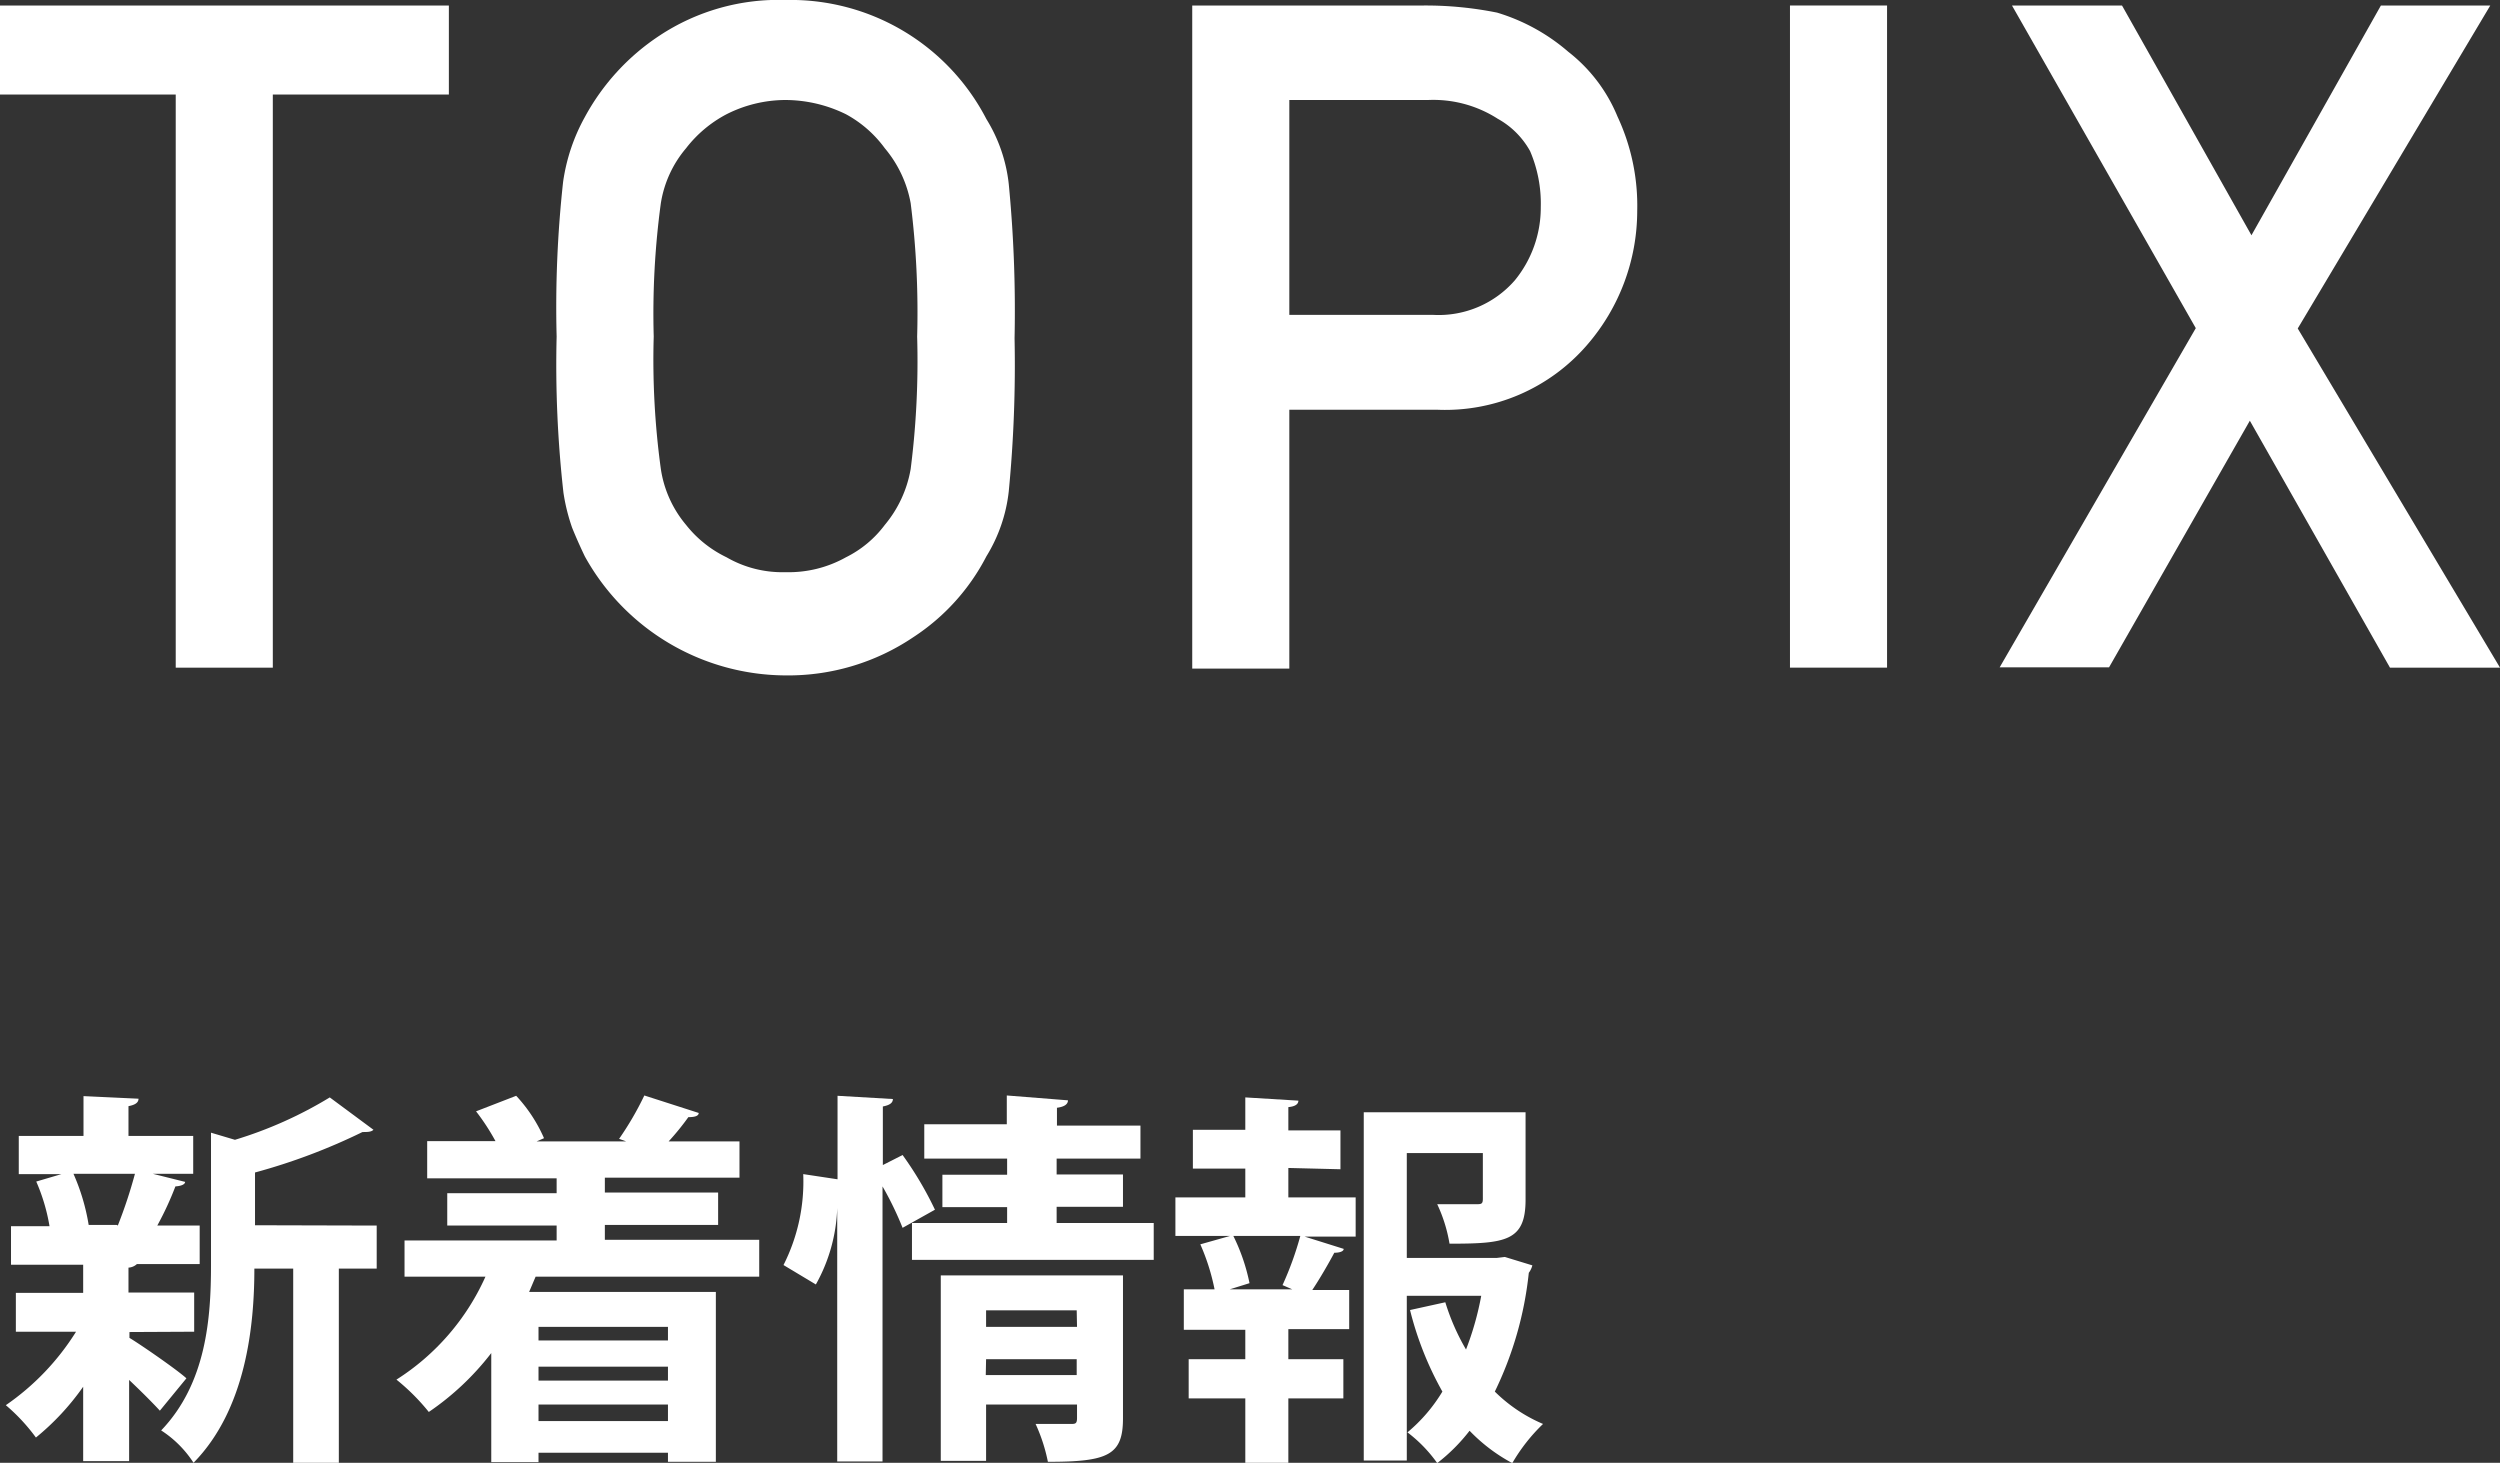
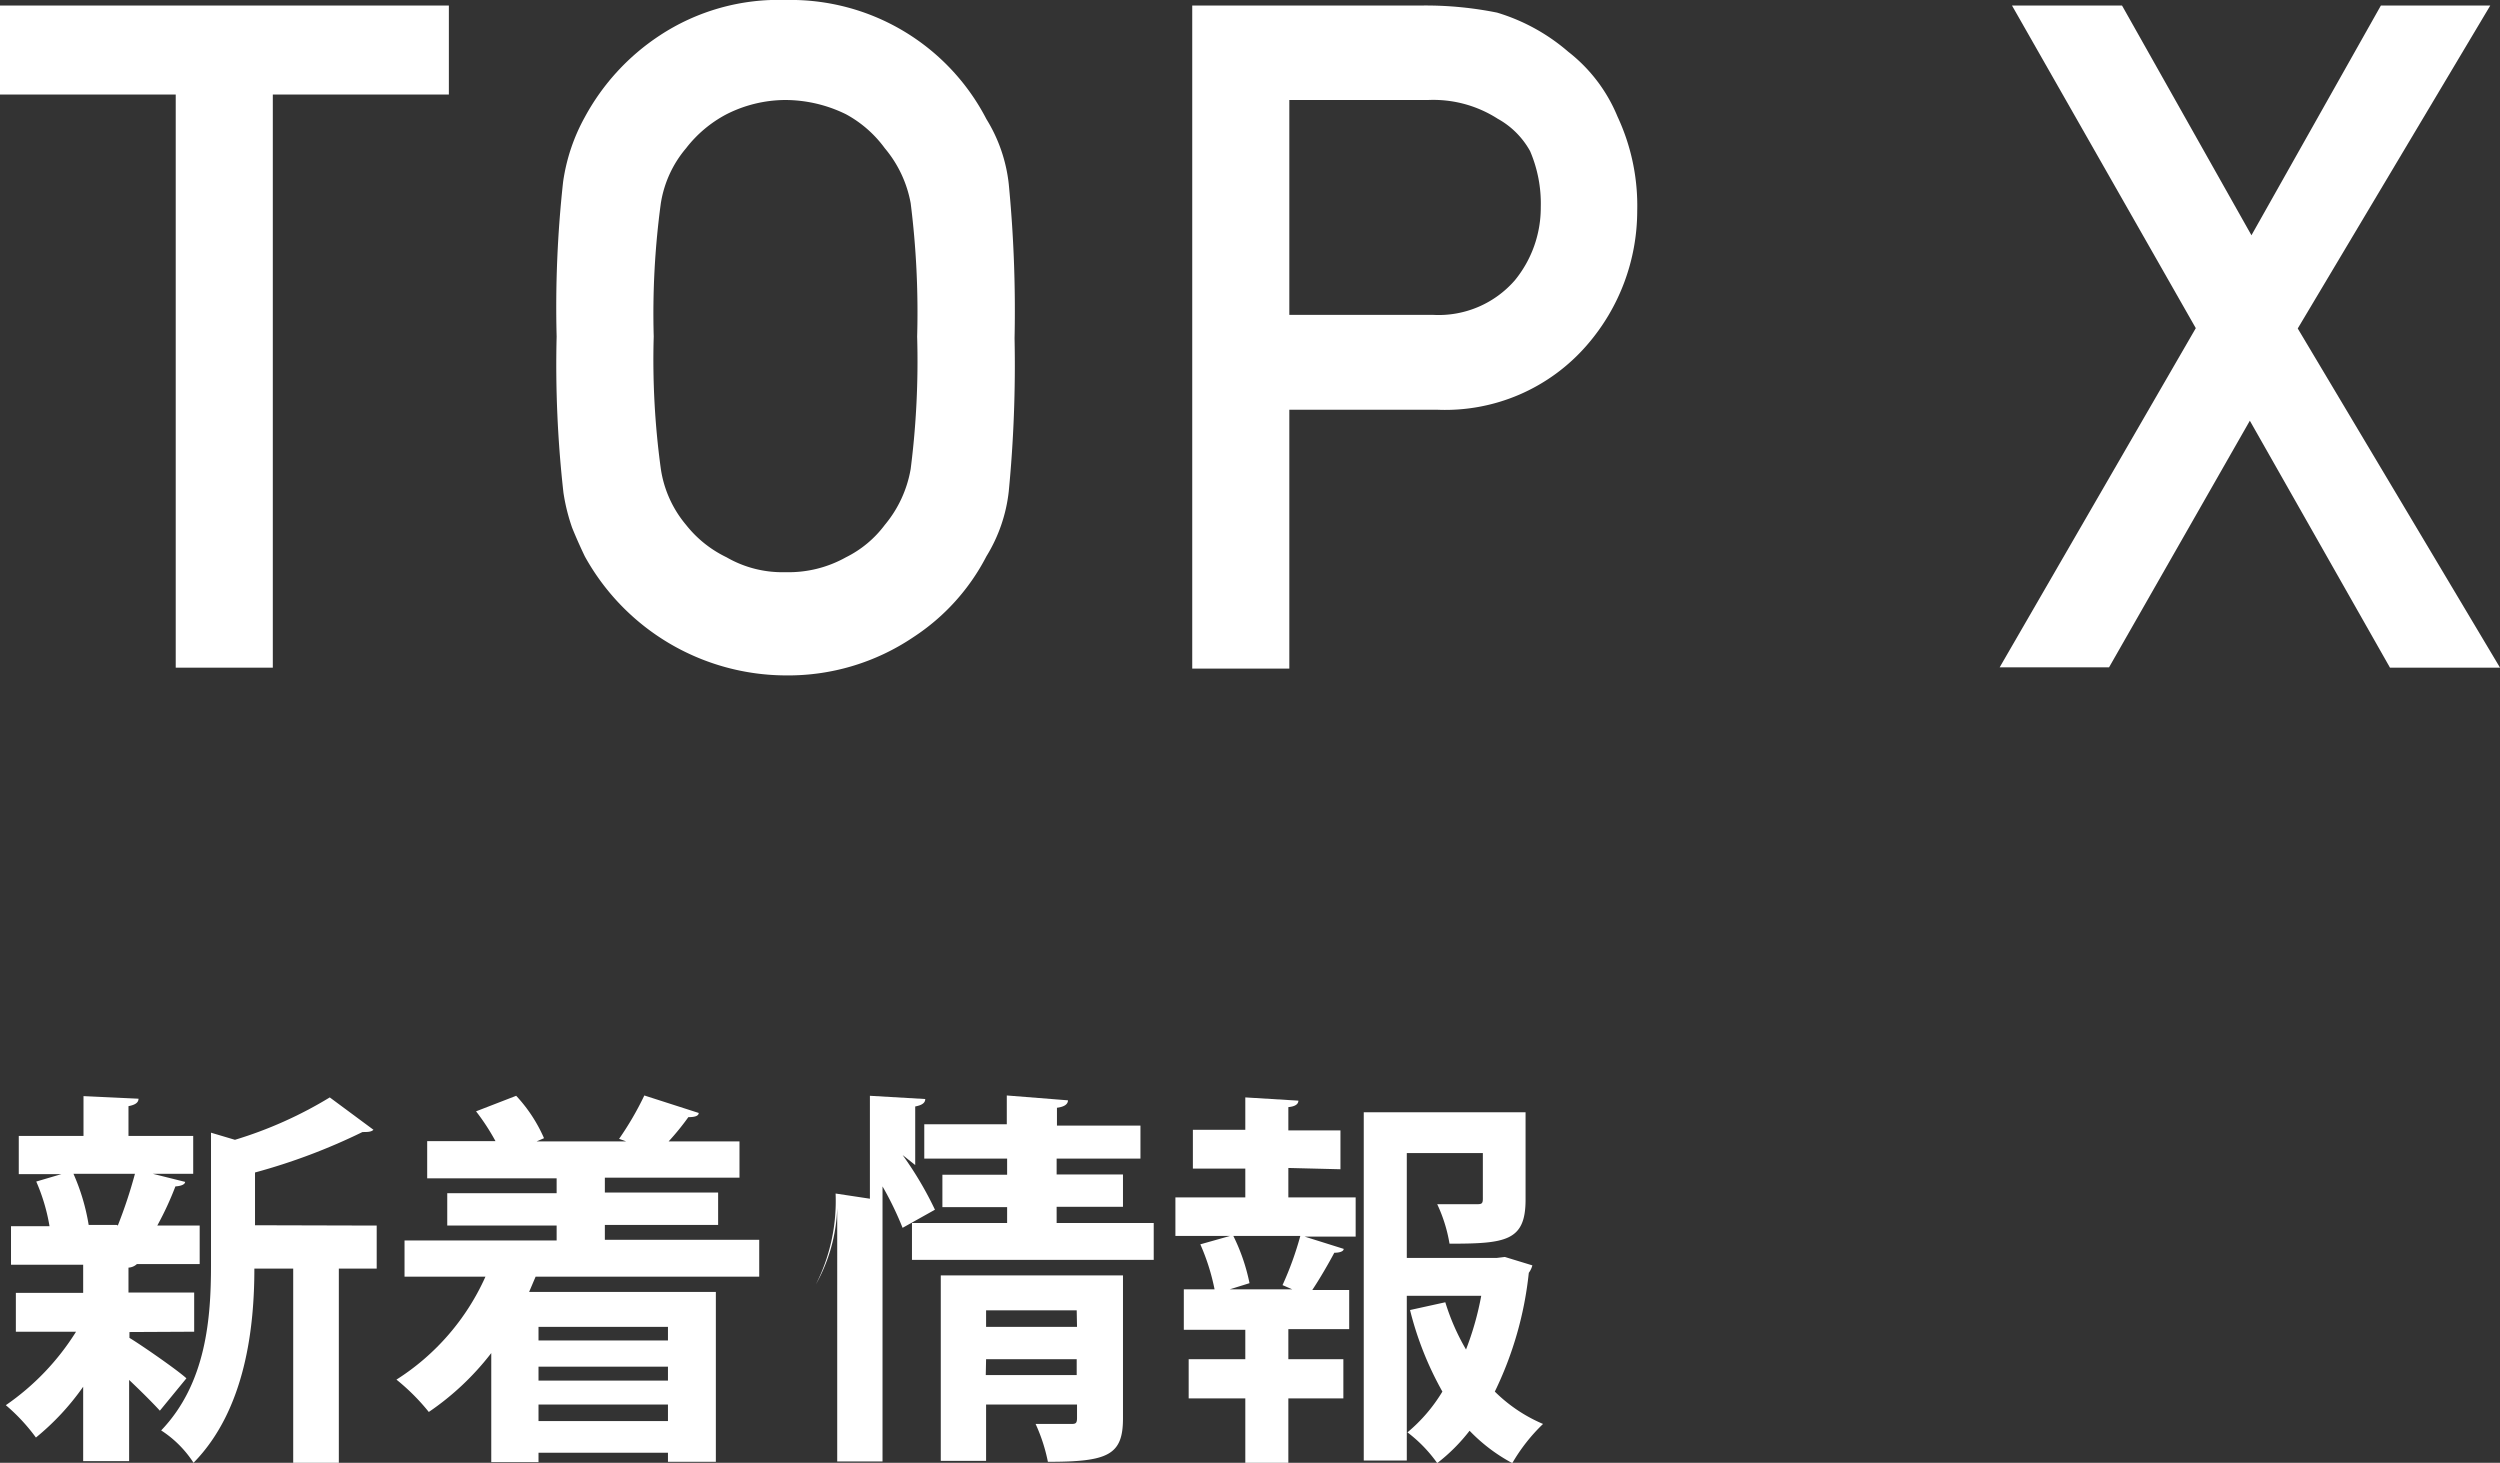
<svg xmlns="http://www.w3.org/2000/svg" viewBox="0 0 77.25 45.2">
  <rect x="0" y="0" width="77.25" height="45.2" fill="#333333" stroke="none" />
  <defs>
    <style>.cls-1{fill:#fff;}</style>
  </defs>
  <title>title</title>
  <g id="レイヤー_2" data-name="レイヤー 2">
    <g id="レイヤー_1-2" data-name="レイヤー 1">
      <path class="cls-1" d="M4,41.16v.18c.38.23,1.49,1,1.76,1.25l-.82,1c-.22-.24-.58-.6-.95-.95v2.51H2.57v-2.3a7.78,7.78,0,0,1-1.46,1.57,5.78,5.78,0,0,0-.93-1,7.72,7.72,0,0,0,2.17-2.27H.49V39.95H2.57v-.87H.34V37.89H1.53a5.82,5.82,0,0,0-.41-1.38l.78-.23H.58V35.1h2V33.87l1.7.08c0,.12-.1.19-.31.23v.92h2v1.17H4.72l1,.25c0,.08-.13.13-.3.14a9.72,9.72,0,0,1-.56,1.21H6.17v1.19H4.23a.42.42,0,0,1-.26.11v.77H6v1.21Zm-.36-3.29a14.69,14.69,0,0,0,.53-1.6H2.27a6.47,6.47,0,0,1,.47,1.58l-.07,0h.94Zm8,0v1.33H10.47v6H9.06v-6H7.86c0,1.77-.26,4.35-1.88,6a3.35,3.35,0,0,0-1-1c1.4-1.46,1.54-3.49,1.54-5.11V35l.74.22a12.69,12.69,0,0,0,2.93-1.31l1.35,1c-.07.07-.19.07-.34.07a18.64,18.64,0,0,1-3.32,1.25v1.63Z" />
      <path class="cls-1" d="M23.46,39.45H16.55l-.2.47h5.77v5.25H20.64v-.28h-4v.29H15.18V41.81a8.37,8.37,0,0,1-1.93,1.82,6.55,6.55,0,0,0-1-1A7.29,7.29,0,0,0,15,39.45H12.5V38.33h4.7v-.46H13.82v-1H17.2v-.46h-4V35.26h2.11a6.76,6.76,0,0,0-.6-.92l1.24-.48a4.63,4.63,0,0,1,.86,1.31l-.23.1h2.77l-.22-.08a9.53,9.53,0,0,0,.78-1.34l1.68.54c0,.1-.14.13-.32.13a7.84,7.84,0,0,1-.61.75h2.19v1.12H18.69v.46h3.5v1h-3.5v.46h4.77ZM20.64,41h-4v.42h4Zm0,1.66v-.43h-4v.43Zm-4,1.25h4V43.4h-4Z" />
-       <path class="cls-1" d="M27.89,35.69a10.83,10.83,0,0,1,1,1.69l-1,.56a10.06,10.06,0,0,0-.62-1.28v8.5h-1.4V37.33h0a5.17,5.17,0,0,1-.66,2.36l-1-.6a5.71,5.71,0,0,0,.61-2.81l1.06.16V33.86l1.71.1c0,.12-.1.19-.31.23V36Zm4.76,2.1h3v1.14H28.18V37.79h2.94V37.3h-2v-1h2V35.8H28.56V34.74h2.55v-.89L33,34c0,.12-.11.2-.34.23v.55h2.58V35.8H32.65v.49h2.05v1H32.65Zm2.05,1.62v4.42c0,1.14-.47,1.34-2.32,1.34A5.27,5.27,0,0,0,32,44c.42,0,.94,0,1.08,0s.2,0,.2-.18V43.4H30.47v1.74h-1.4V39.41Zm-1.43,1.08H30.47V41h2.81Zm-2.81,2h2.81V42H30.47Z" />
+       <path class="cls-1" d="M27.89,35.69a10.83,10.83,0,0,1,1,1.69l-1,.56a10.06,10.06,0,0,0-.62-1.28v8.5h-1.4V37.33h0a5.17,5.17,0,0,1-.66,2.36a5.71,5.71,0,0,0,.61-2.81l1.06.16V33.86l1.71.1c0,.12-.1.19-.31.23V36Zm4.76,2.1h3v1.14H28.18V37.79h2.94V37.3h-2v-1h2V35.8H28.56V34.74h2.55v-.89L33,34c0,.12-.11.2-.34.23v.55h2.58V35.8H32.65v.49h2.05v1H32.65Zm2.05,1.62v4.42c0,1.14-.47,1.34-2.32,1.34A5.27,5.27,0,0,0,32,44c.42,0,.94,0,1.08,0s.2,0,.2-.18V43.4H30.47v1.74h-1.4V39.41Zm-1.43,1.08H30.47V41h2.81Zm-2.81,2h2.81V42H30.47Z" />
      <path class="cls-1" d="M39.81,36.09V37h2.08v1.21H40.31l1.21.38c0,.08-.13.12-.29.12-.17.32-.44.79-.68,1.15h1.14v1.21H39.81V42h1.7v1.21h-1.7v2H38.48v-2H36.73V42h1.75v-.91h-1.9V39.84h.95a6.64,6.64,0,0,0-.44-1.39l.92-.26H36.32V37h2.16v-.89H36.86v-1.2h1.62v-1l1.64.1c0,.11-.1.18-.31.2v.72h1.61v1.2Zm.12,3.75-.3-.13a10,10,0,0,0,.55-1.52H38.11a5.94,5.94,0,0,1,.5,1.46l-.61.19Zm6.57-1,.85.26a.66.66,0,0,1-.11.23A11,11,0,0,1,46.19,43a4.74,4.74,0,0,0,1.49,1,5.51,5.51,0,0,0-.95,1.21,5.27,5.27,0,0,1-1.32-1,5.54,5.54,0,0,1-1,1,4.31,4.31,0,0,0-.92-.95A5,5,0,0,0,44.57,43a10.1,10.1,0,0,1-1-2.52l1.09-.24a6.91,6.91,0,0,0,.64,1.46,9.18,9.18,0,0,0,.47-1.66H43.47v5.09H42.14V34.37h5v2.7c0,1.28-.61,1.36-2.35,1.36a4.65,4.65,0,0,0-.38-1.22h1.19c.17,0,.22,0,.22-.17V35.63H43.47v3.24h2.78Z" />
      <path class="cls-1" d="M5.43,2.92H0V.17H13.87V2.92H8.43V20.63h-3Z" />
      <path class="cls-1" d="M17.2,10.4a35.49,35.49,0,0,1,.2-4.78,5.8,5.8,0,0,1,.67-2,7,7,0,0,1,2.31-2.52A6.67,6.67,0,0,1,24.28,0a6.81,6.81,0,0,1,6.2,3.68,4.8,4.8,0,0,1,.69,2,40.57,40.57,0,0,1,.18,4.77,40.62,40.62,0,0,1-.18,4.74,4.83,4.83,0,0,1-.69,2,6.59,6.59,0,0,1-2.26,2.5,6.91,6.91,0,0,1-3.94,1.18,7.12,7.12,0,0,1-6.21-3.68q-.22-.46-.39-.88a5.93,5.93,0,0,1-.27-1.09A35.39,35.39,0,0,1,17.2,10.4Zm3,0a24.77,24.77,0,0,0,.22,4.09,3.48,3.48,0,0,0,.78,1.73,3.55,3.55,0,0,0,1.25,1,3.44,3.44,0,0,0,1.82.46,3.62,3.62,0,0,0,1.87-.46,3.36,3.36,0,0,0,1.2-1,3.66,3.66,0,0,0,.8-1.73,26.37,26.37,0,0,0,.2-4.09,27,27,0,0,0-.2-4.12,3.65,3.65,0,0,0-.8-1.7,3.62,3.62,0,0,0-1.2-1.05,4.27,4.27,0,0,0-1.87-.44,4.05,4.05,0,0,0-1.82.44,3.83,3.83,0,0,0-1.25,1.05,3.46,3.46,0,0,0-.78,1.7A25.37,25.37,0,0,0,20.2,10.4Z" />
      <path class="cls-1" d="M36.84.17H44a11.17,11.17,0,0,1,2.26.22,6,6,0,0,1,2.2,1.21,4.89,4.89,0,0,1,1.52,2,6.51,6.51,0,0,1,.61,2.92,6.33,6.33,0,0,1-1.55,4.14,5.79,5.79,0,0,1-4.65,2H39.84v8h-3Zm3,9.56h4.45a3.12,3.12,0,0,0,2.52-1.07,3.55,3.55,0,0,0,.8-2.26,4.11,4.11,0,0,0-.33-1.73,2.55,2.55,0,0,0-1-1,3.68,3.68,0,0,0-2.15-.58H39.84Z" />
-       <path class="cls-1" d="M55.31.17h3V20.63h-3Z" />
      <path class="cls-1" d="M69.52,13l-4.35,7.62H61.79l6.06-10.48L62.17.17h3.4l4,7.1,4-7.1h3.38L71,10.15l6.25,10.48h-3.4Z" />
    </g>
  </g>
</svg>